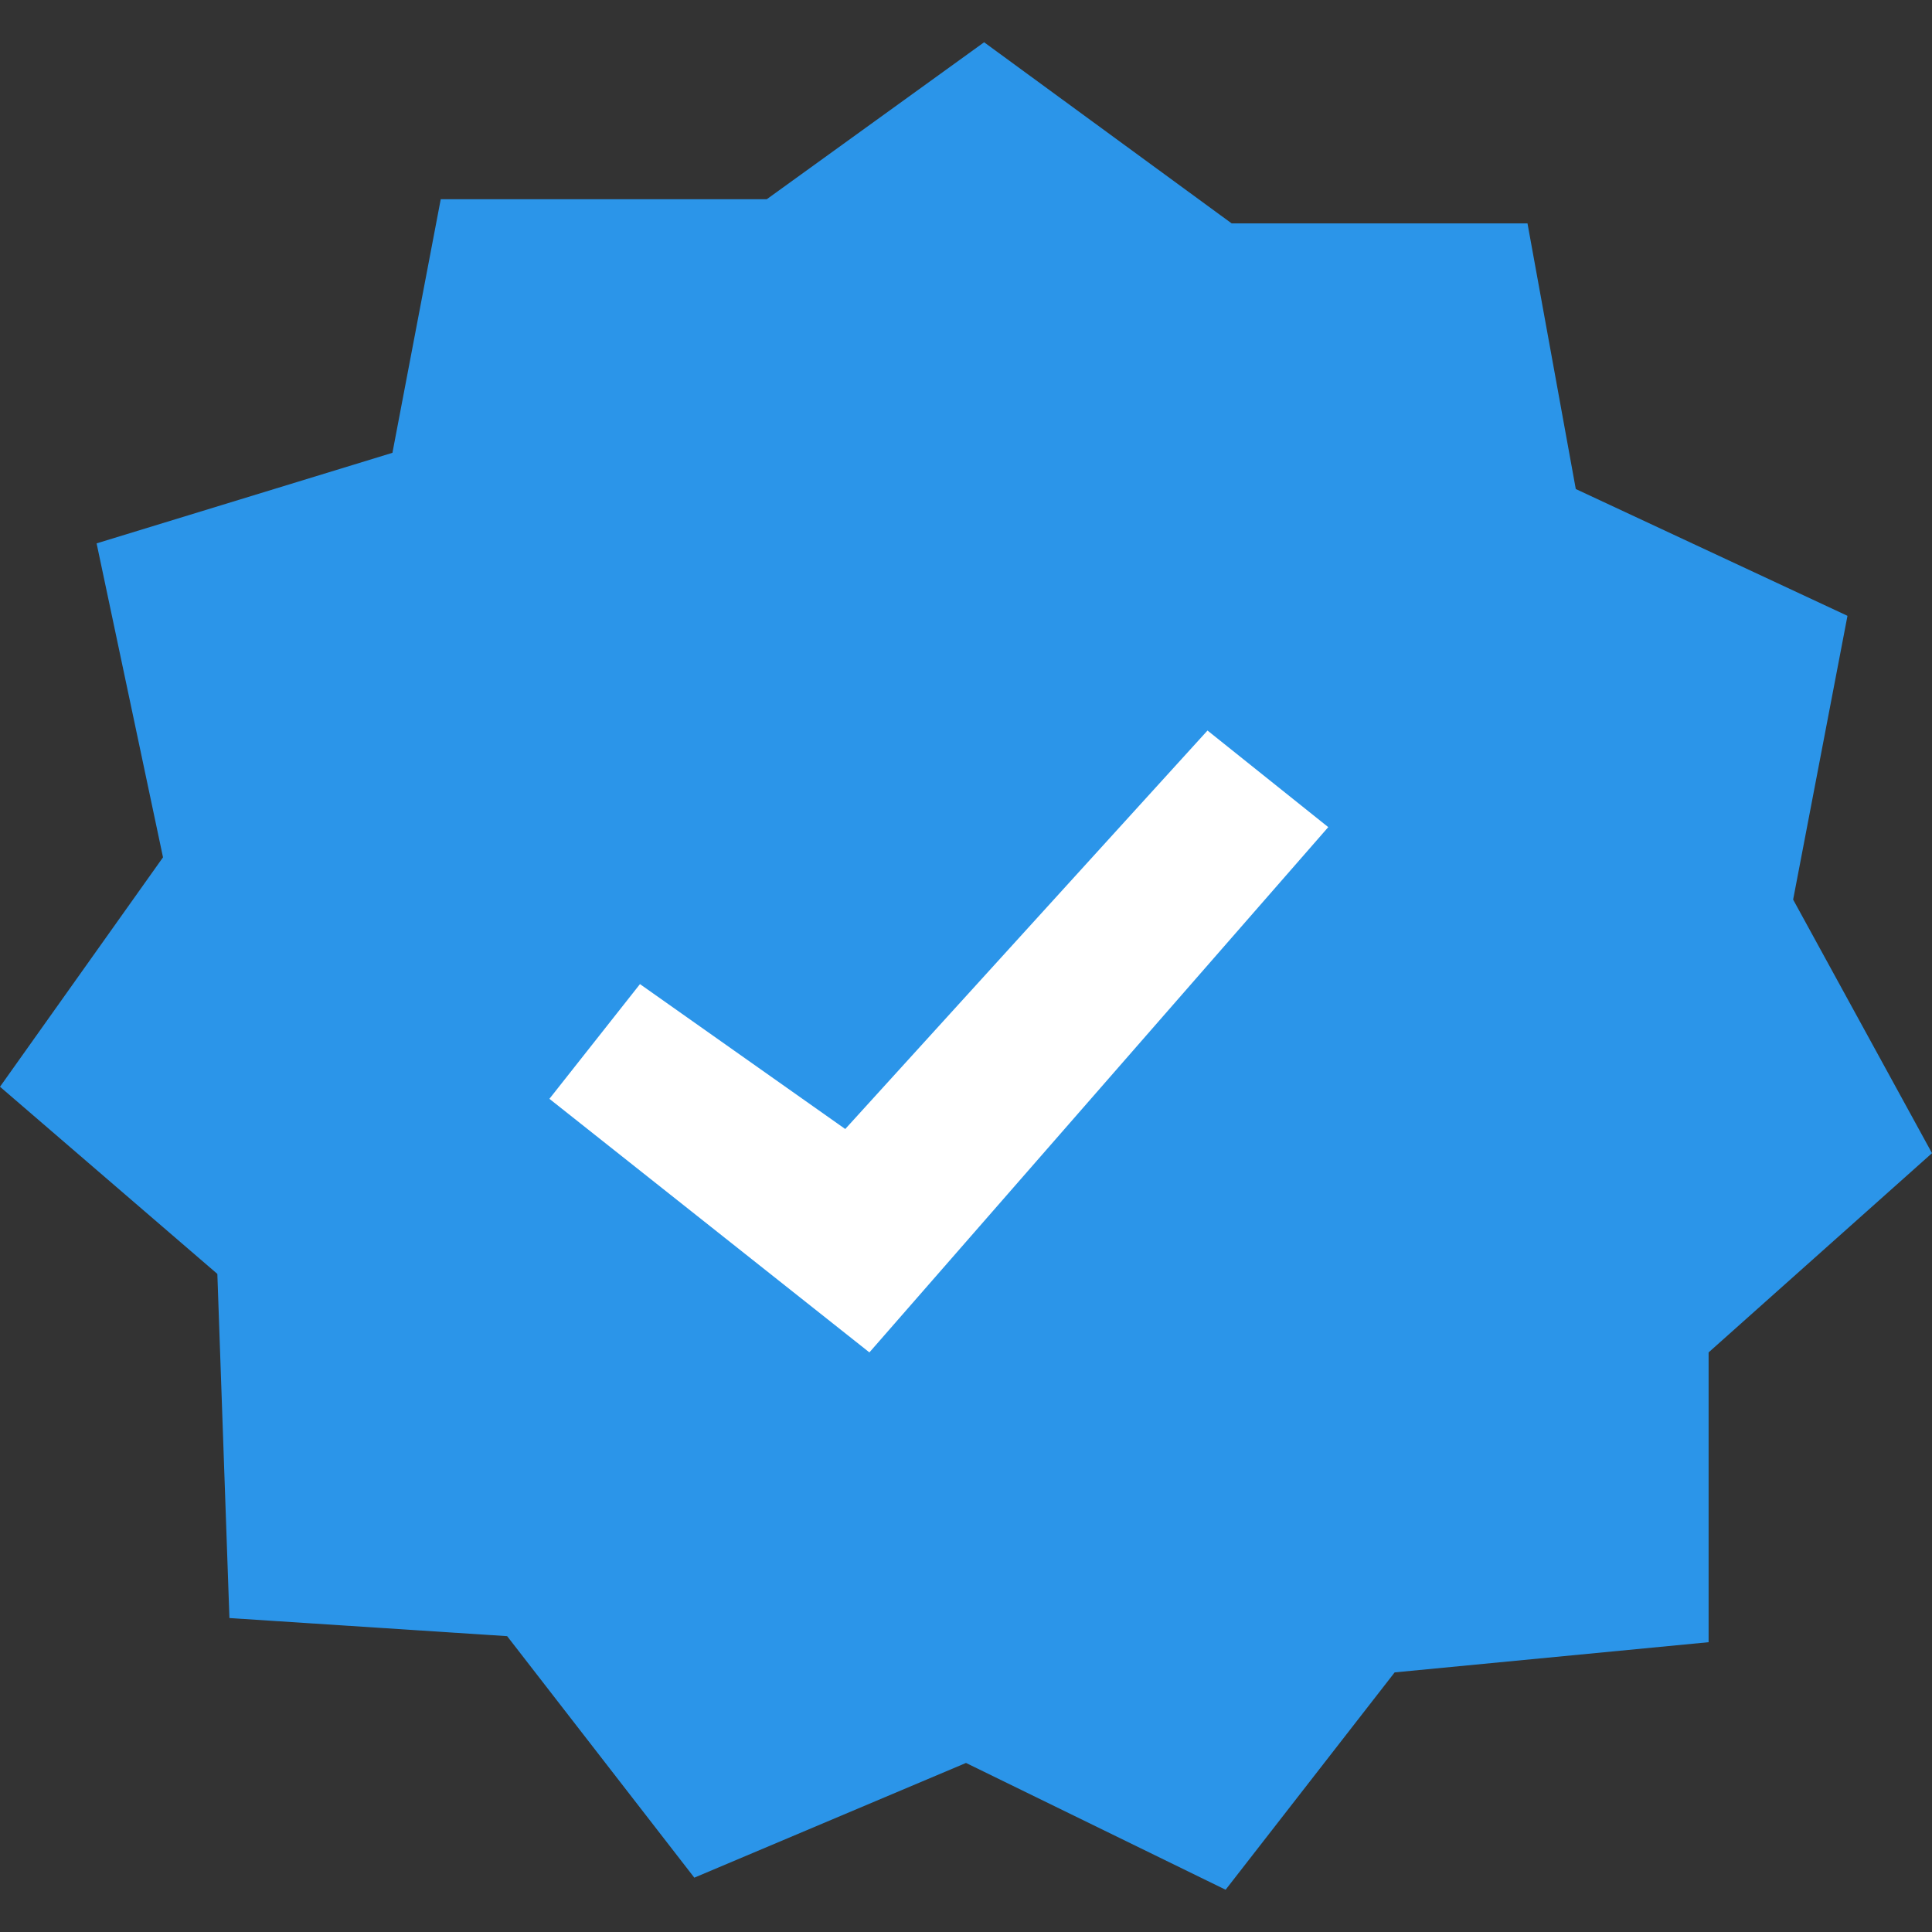
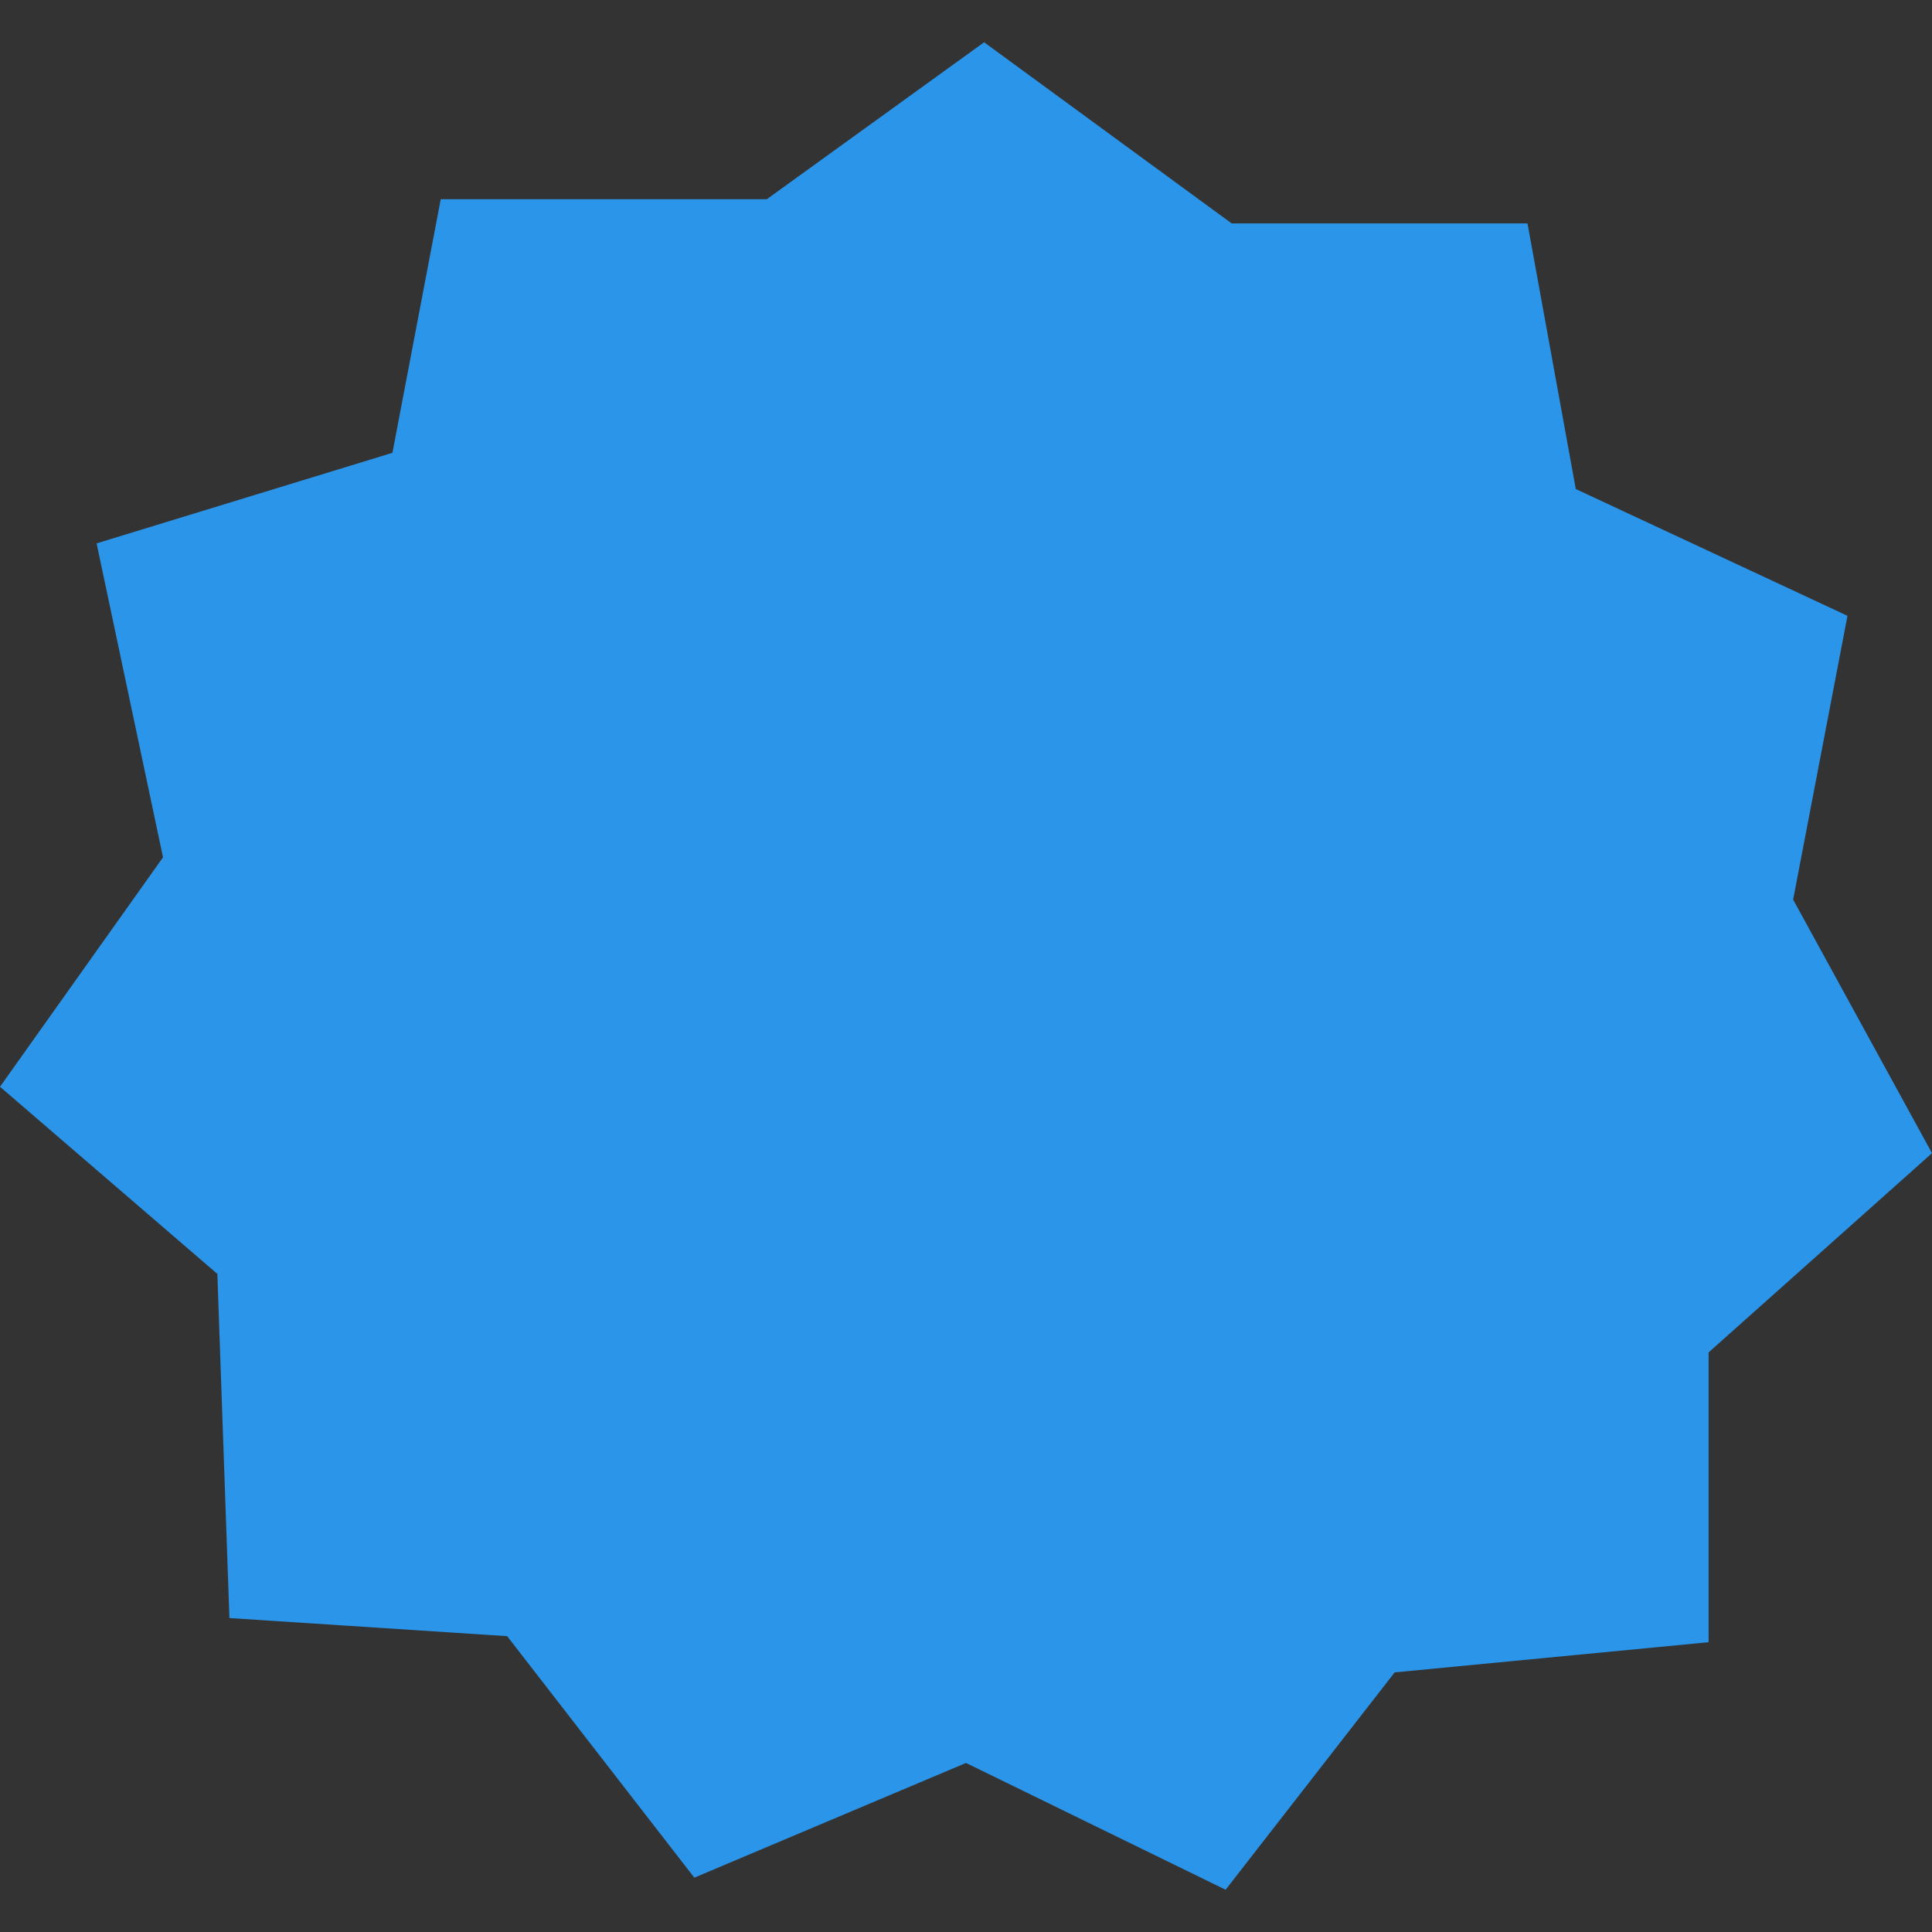
<svg xmlns="http://www.w3.org/2000/svg" id="Layer_1" style="enable-background:new 0 0 32 32;" version="1.1" viewBox="0 0 32 32" x="0px" y="0px">
  <rect x="0" y="0" width="32" height="32" fill="#333333" stroke="none" />
  <style type="text/css">
	.st0{fill:#2B95E9;}
	.st1{fill:#FFFFFF;}
</style>
  <g>
    <polygon class="st0" points="28.3,27.2 23.1,27.7 20.3,31.3 16,29.2 11.5,31.1 8.4,27.1 3.8,26.8 3.6,21.1 0,18 2.7,14.2 1.6,9 &#10;  6.5,7.5 7.3,3.3 12.7,3.3 16.3,0.7 20.4,3.7 25.3,3.7 26.1,8.1 30.6,10.2 29.7,14.9 32,19.1 28.3,22.4" />
-     <polygon class="st1" points="20,12.1 22,13.7 14.4,22.4 9.1,18.2 10.6,16.3 14,18.7" />
  </g>
</svg>